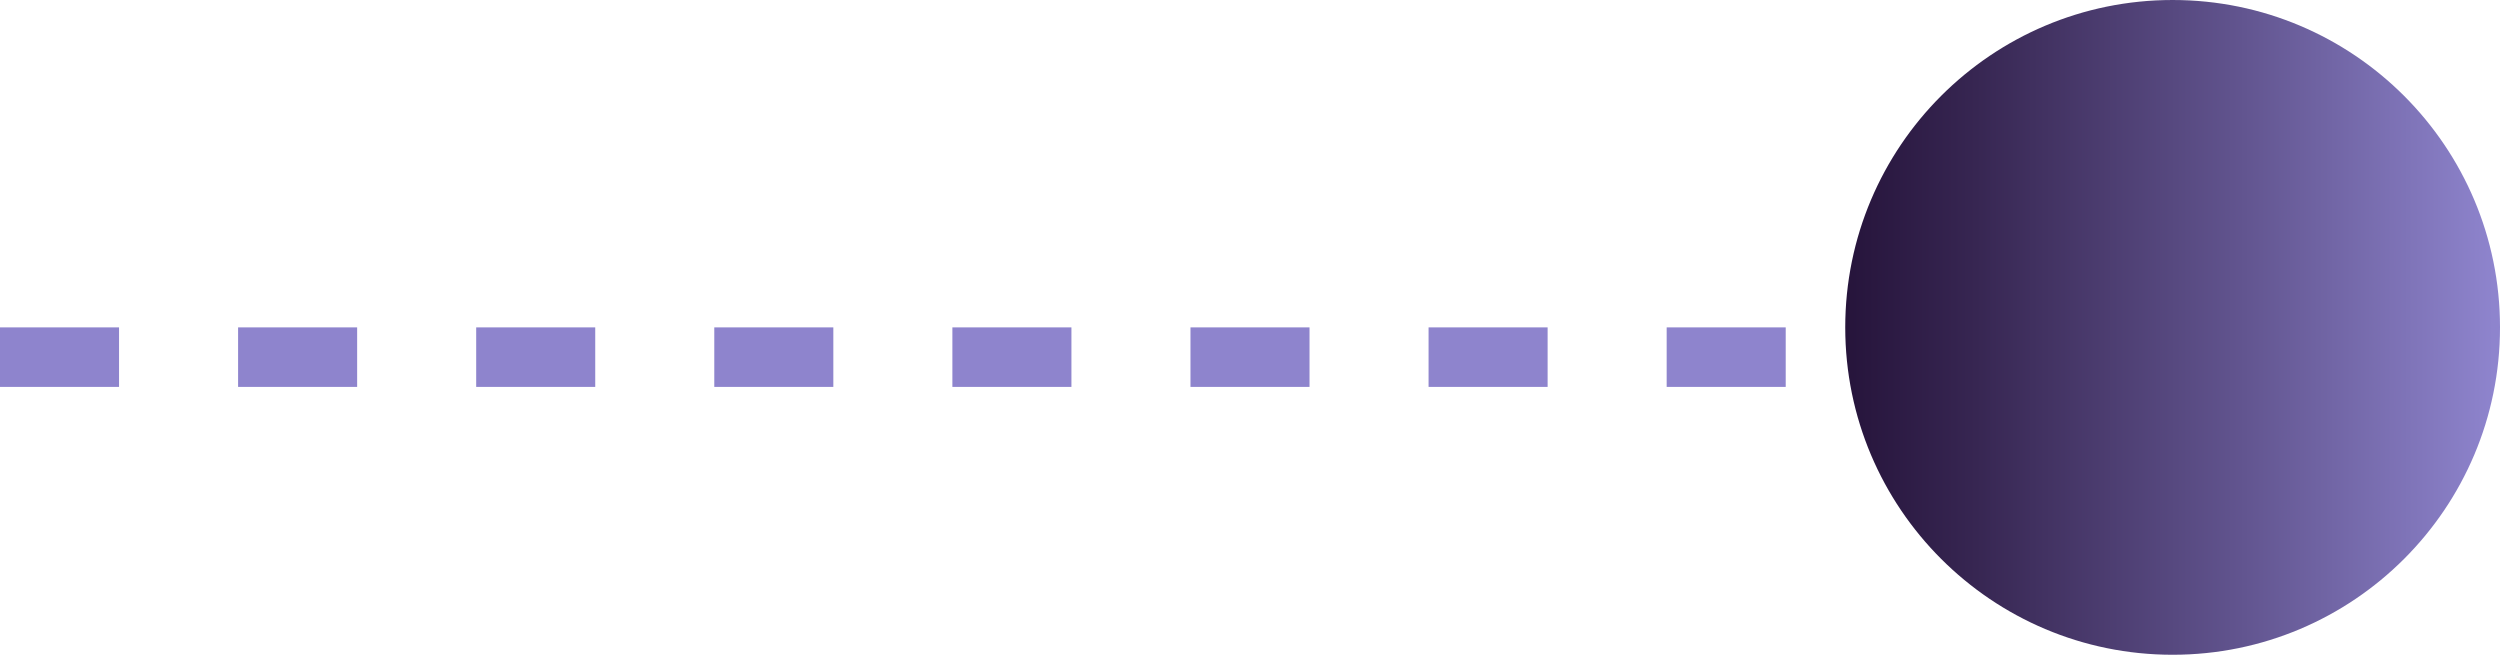
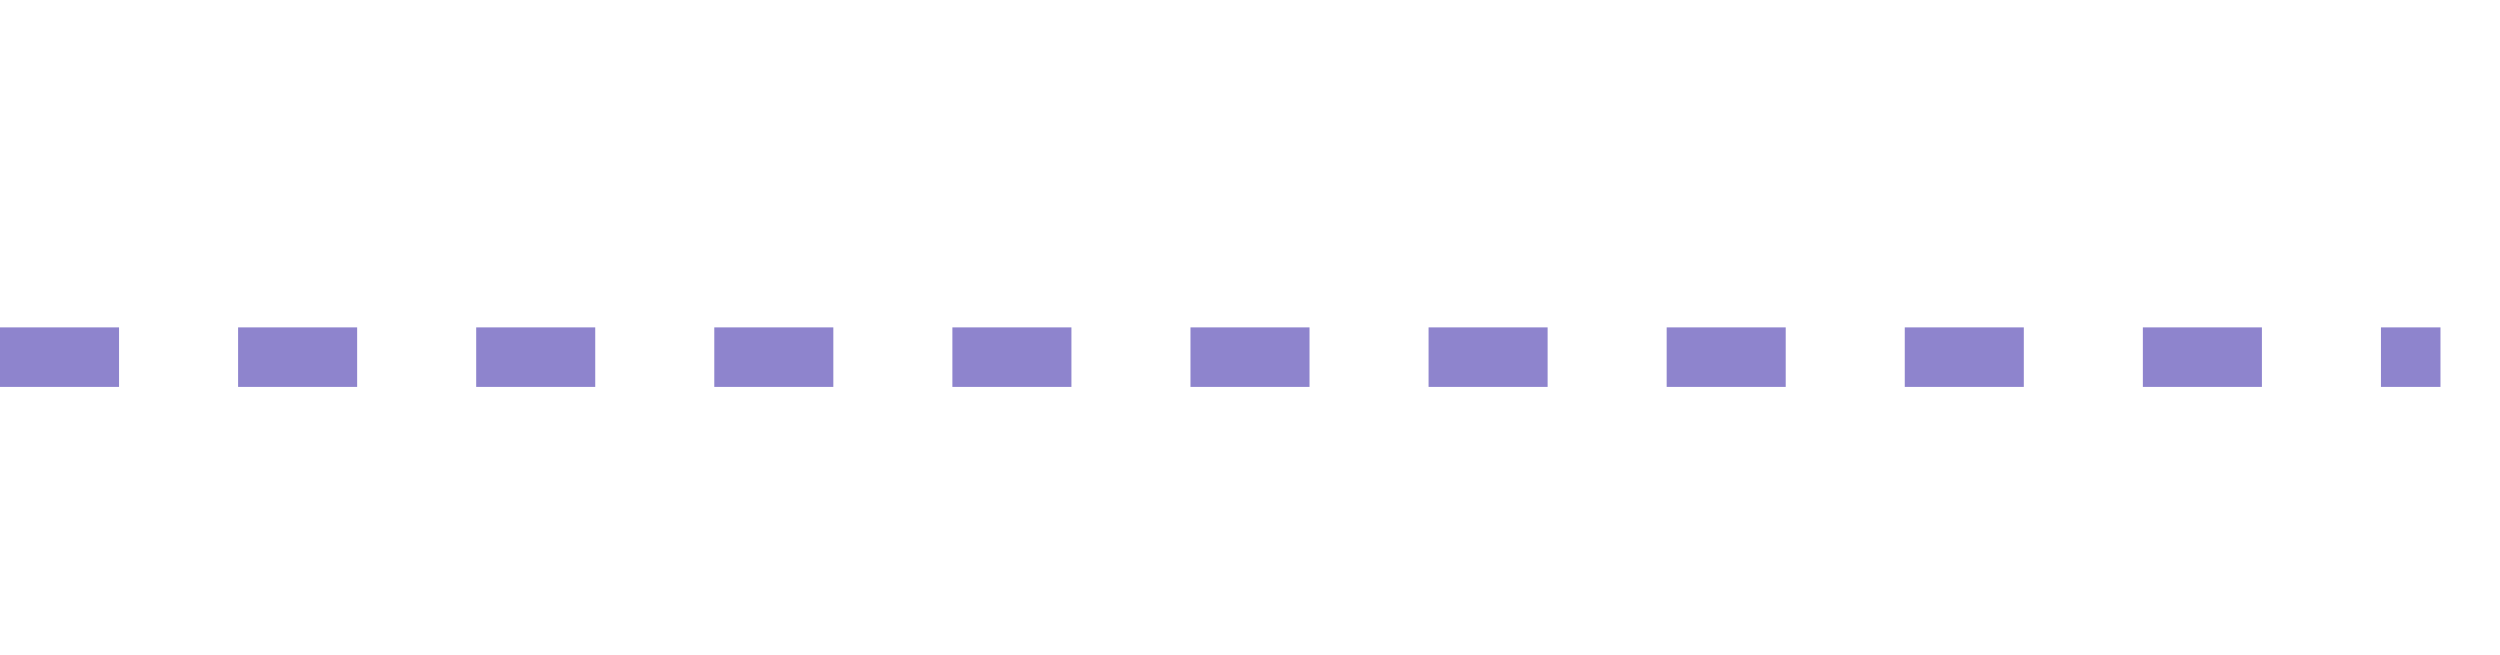
<svg xmlns="http://www.w3.org/2000/svg" id="Layer_1" version="1.1" viewBox="0 0 42 11">
  <defs>
    <style>
      .st0 {
        fill: none;
        stroke: #8e84cd;
        stroke-dasharray: 2;
        stroke-miterlimit: 10;
      }

      .st1 {
        fill: url(#linear-gradient);
      }
    </style>
    <linearGradient id="linear-gradient" x1="31" y1="5.5" x2="42" y2="5.5" gradientUnits="userSpaceOnUse">
      <stop offset="0" stop-color="#26143b" />
      <stop offset=".2" stop-color="#372652" />
      <stop offset=".61" stop-color="#625590" />
      <stop offset=".99" stop-color="#8e84cd" />
    </linearGradient>
  </defs>
  <line class="st0" y1="6" x2="41" y2="6" />
-   <circle class="st1" cx="36.5" cy="5.5" r="5.5" />
</svg>